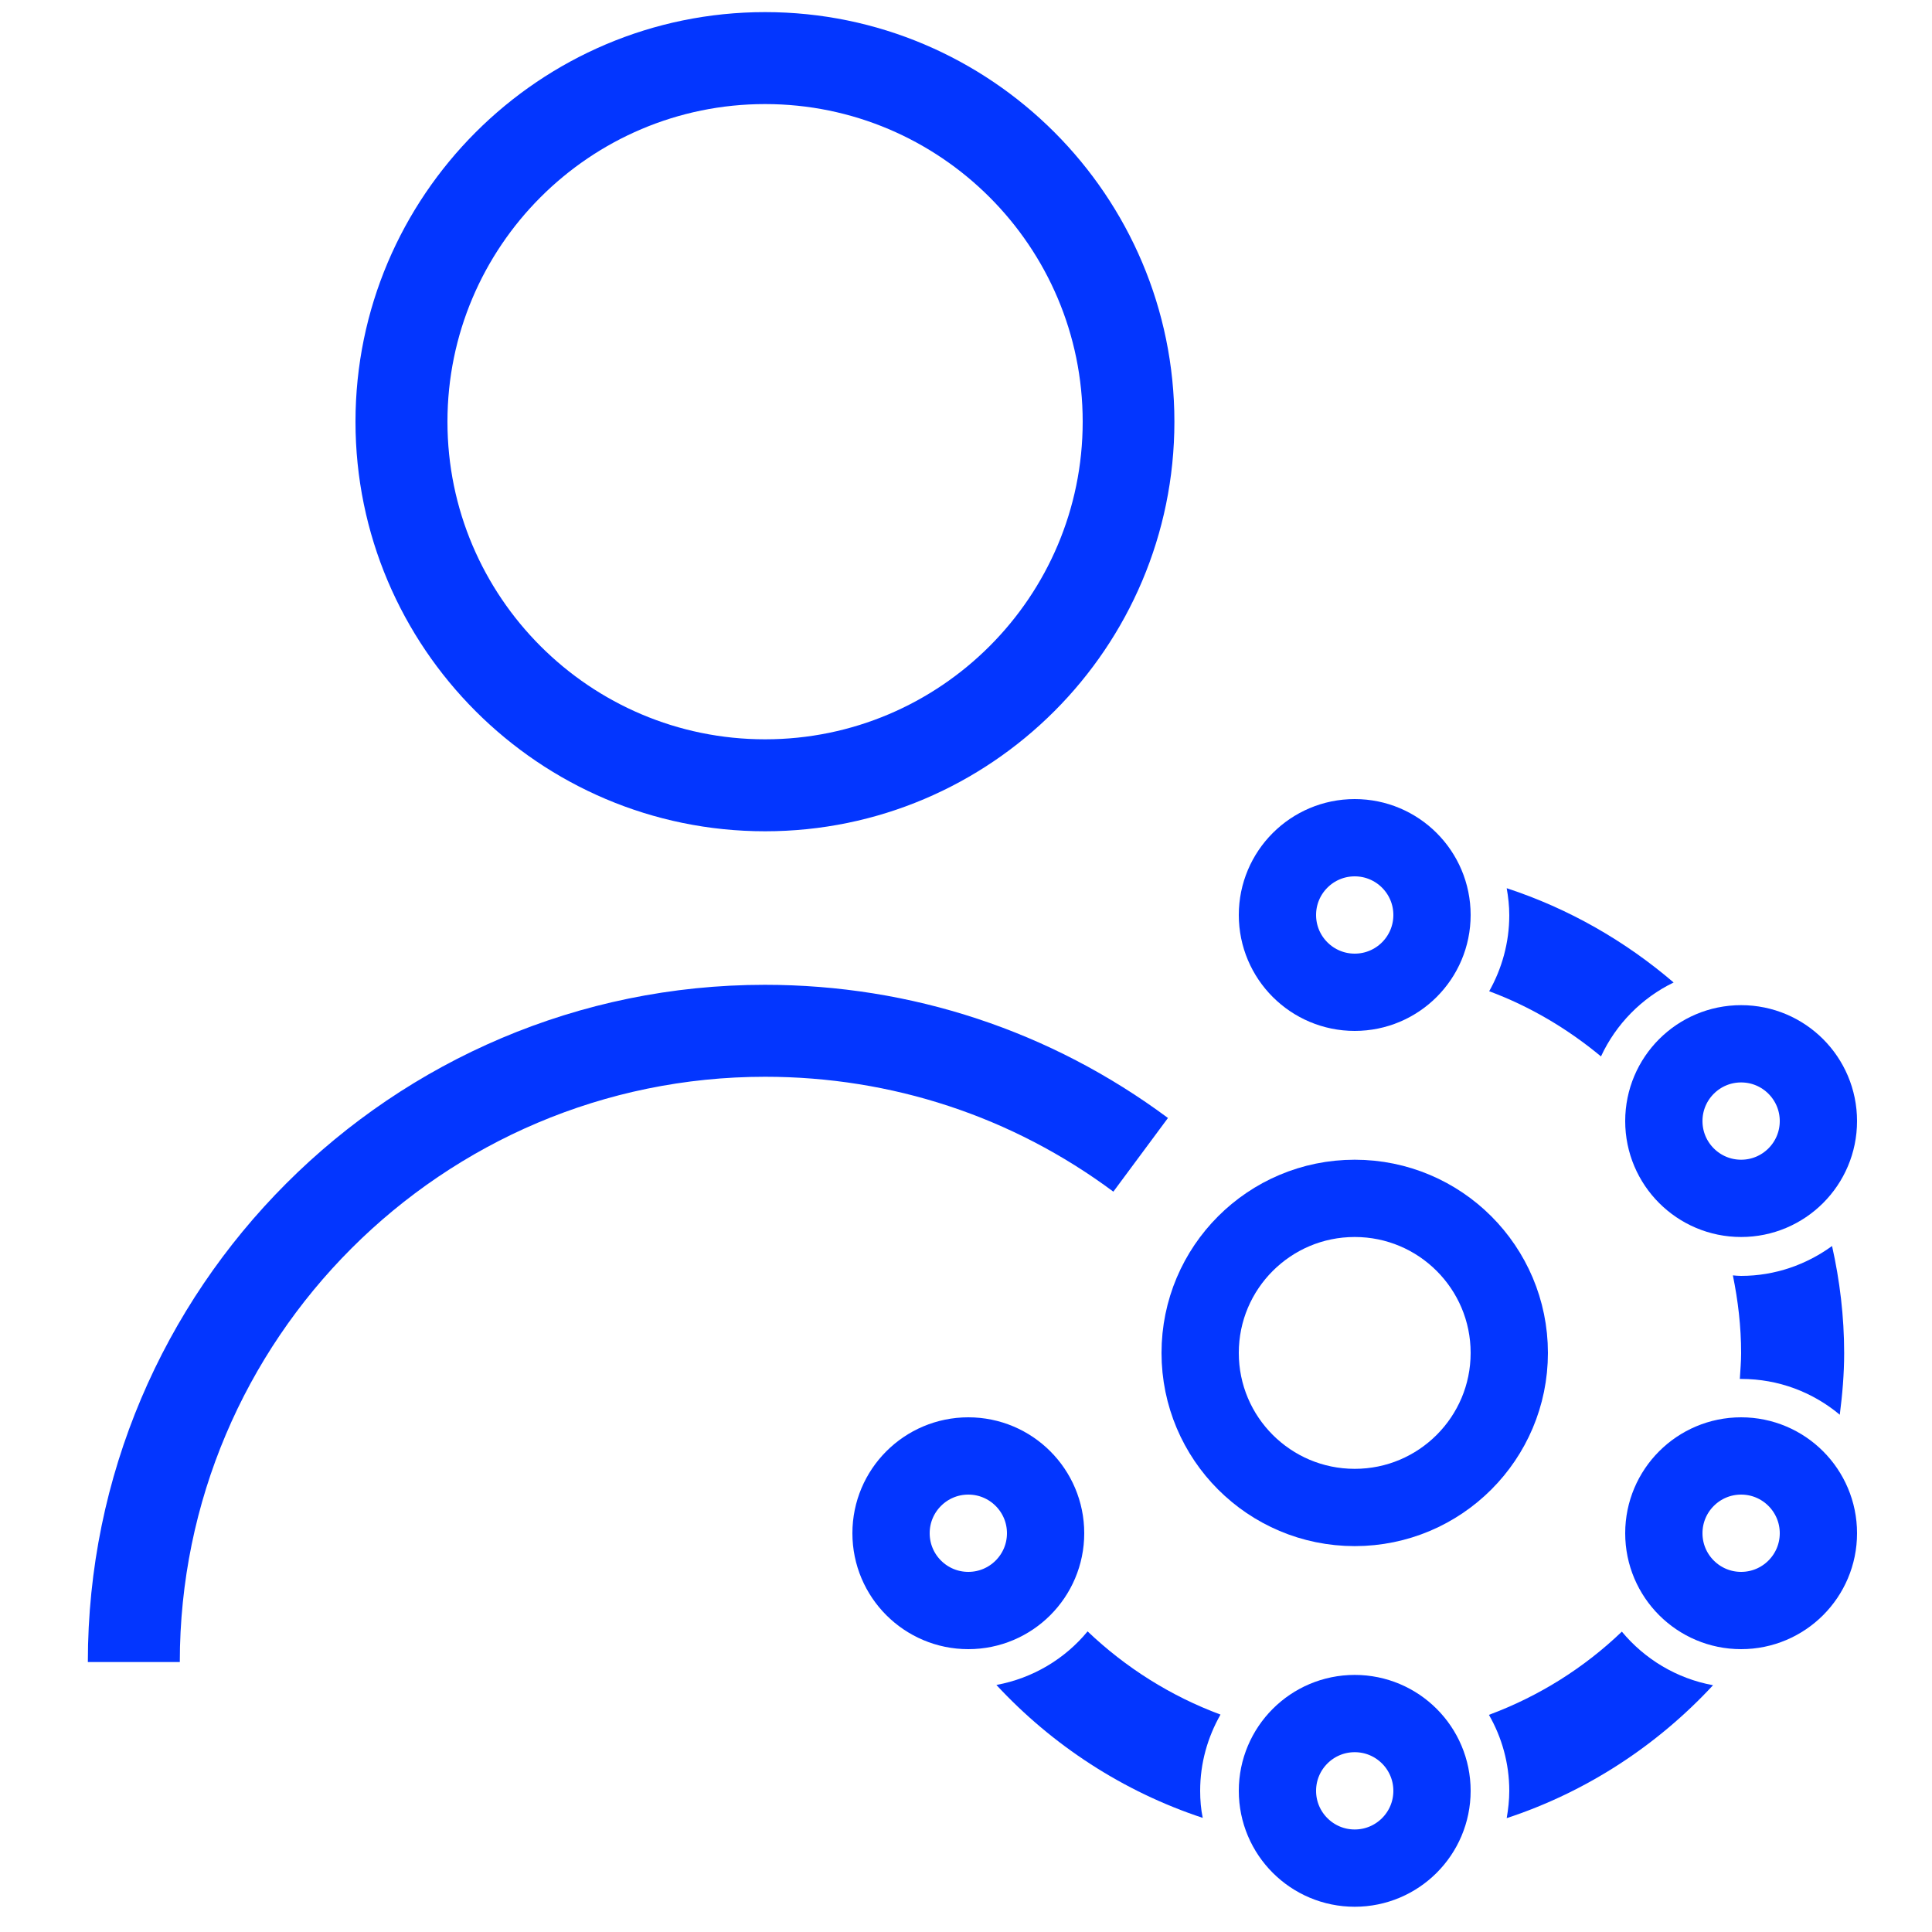
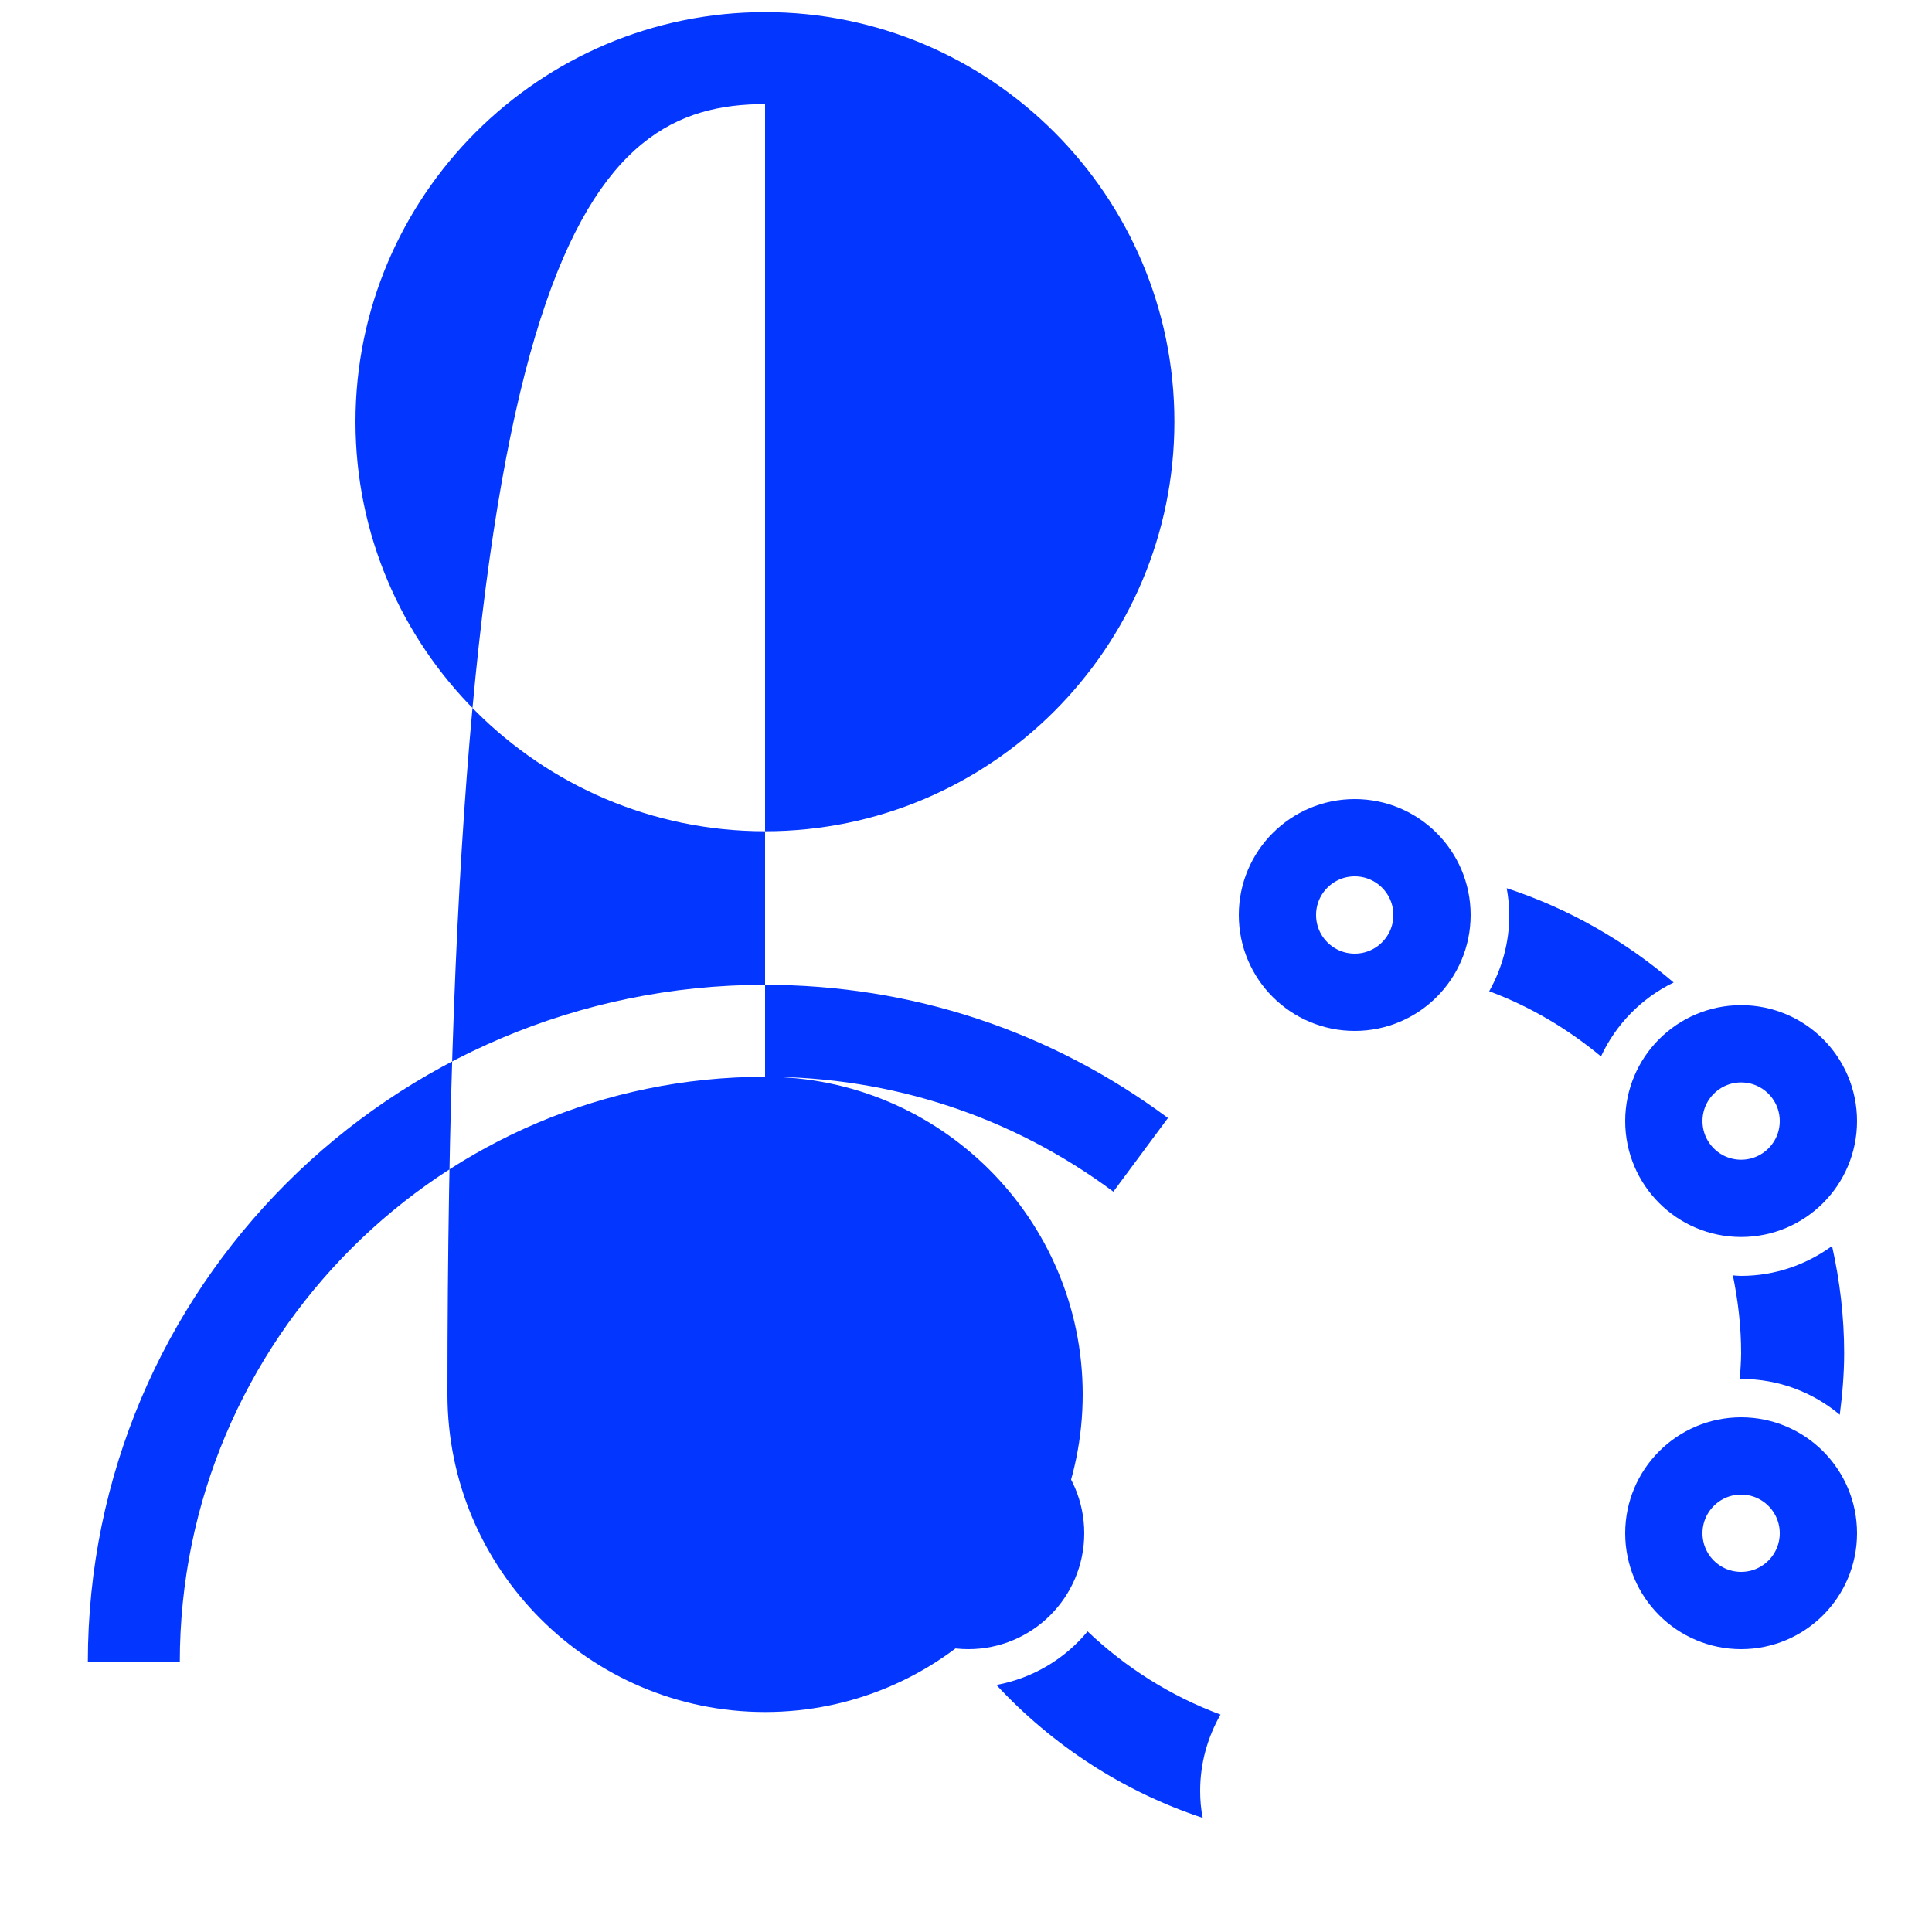
<svg xmlns="http://www.w3.org/2000/svg" version="1.1" id="Layer_1" x="0px" y="0px" width="75px" height="75px" viewBox="0 0 75 75" style="enable-background:new 0 0 75 75;" xml:space="preserve">
  <style type="text/css">
	.st0{fill-rule:evenodd;clip-rule:evenodd;fill:#0336FF;}
	.st1{fill-rule:evenodd;clip-rule:evenodd;fill:#0336FF;stroke:#0336FF;stroke-width:0.5;stroke-miterlimit:10;}
	.st2{fill-rule:evenodd;clip-rule:evenodd;fill:#0336FF;stroke:#0336FF;stroke-width:0.75;stroke-miterlimit:10;}
	.st3{fill-rule:evenodd;clip-rule:evenodd;fill:none;stroke:#0336FF;stroke-width:3;stroke-miterlimit:10;}
	.st4{fill:#0336FF;}
</style>
  <g>
-     <path class="st0" d="M29.7,41.8c-12.53,0-22.72,10.2-22.72,22.72H3.41c0-14.5,11.79-26.29,26.28-26.29c5.69,0,11.1,1.79,15.65,5.17   l-2.12,2.86C39.29,43.34,34.61,41.8,29.7,41.8z M29.7,4.04c6.8,0,12.33,5.53,12.33,12.33c0,6.8-5.53,12.33-12.33,12.33   s-12.33-5.53-12.33-12.33C17.37,9.57,22.9,4.04,29.7,4.04z M29.7,32.27c8.76,0,15.89-7.13,15.89-15.9c0-8.77-7.13-15.9-15.89-15.9   S13.8,7.61,13.8,16.37S20.93,32.27,29.7,32.27z" />
-     <circle class="st3" cx="52.59" cy="52.52" r="6" />
+     <path class="st0" d="M29.7,41.8c-12.53,0-22.72,10.2-22.72,22.72H3.41c0-14.5,11.79-26.29,26.28-26.29c5.69,0,11.1,1.79,15.65,5.17   l-2.12,2.86C39.29,43.34,34.61,41.8,29.7,41.8z c6.8,0,12.33,5.53,12.33,12.33c0,6.8-5.53,12.33-12.33,12.33   s-12.33-5.53-12.33-12.33C17.37,9.57,22.9,4.04,29.7,4.04z M29.7,32.27c8.76,0,15.89-7.13,15.89-15.9c0-8.77-7.13-15.9-15.89-15.9   S13.8,7.61,13.8,16.37S20.93,32.27,29.7,32.27z" />
    <circle class="st3" cx="52.59" cy="35.52" r="3" />
-     <circle class="st3" cx="52.59" cy="69.52" r="3" />
    <circle class="st3" cx="67.59" cy="43.52" r="3" />
    <circle class="st3" cx="67.59" cy="59.52" r="3" />
    <circle class="st3" cx="37.59" cy="59.52" r="3" />
    <path class="st4" d="M62.15,41.01c0.58-1.25,1.58-2.27,2.82-2.87c-1.88-1.61-4.07-2.87-6.48-3.66c0.06,0.34,0.1,0.69,0.1,1.05   c0,1.07-0.29,2.08-0.78,2.95C59.4,39.07,60.86,39.94,62.15,41.01z" />
    <path class="st4" d="M67.54,53.53c0.02,0,0.03,0,0.05,0c1.46,0,2.79,0.52,3.83,1.39c0.1-0.78,0.17-1.58,0.17-2.39   c0-1.43-0.17-2.82-0.47-4.16c-0.99,0.72-2.21,1.16-3.53,1.16c-0.11,0-0.21-0.01-0.32-0.02c0.2,0.98,0.32,1.98,0.32,3.02   C67.59,52.86,67.56,53.19,67.54,53.53z" />
    <g>
-       <path class="st4" d="M58.59,69.52c0,0.36-0.04,0.71-0.1,1.06c3.1-1.02,5.84-2.82,8.01-5.16c-1.42-0.26-2.66-1.02-3.54-2.08    c-1.47,1.41-3.22,2.51-5.16,3.23C58.3,67.44,58.59,68.45,58.59,69.52z" />
      <path class="st4" d="M46.59,69.52c0-1.08,0.29-2.08,0.79-2.96c-1.94-0.72-3.69-1.83-5.16-3.23c-0.88,1.07-2.13,1.82-3.54,2.08    c2.17,2.34,4.92,4.14,8.01,5.16C46.62,70.24,46.59,69.88,46.59,69.52z" />
    </g>
  </g>
</svg>